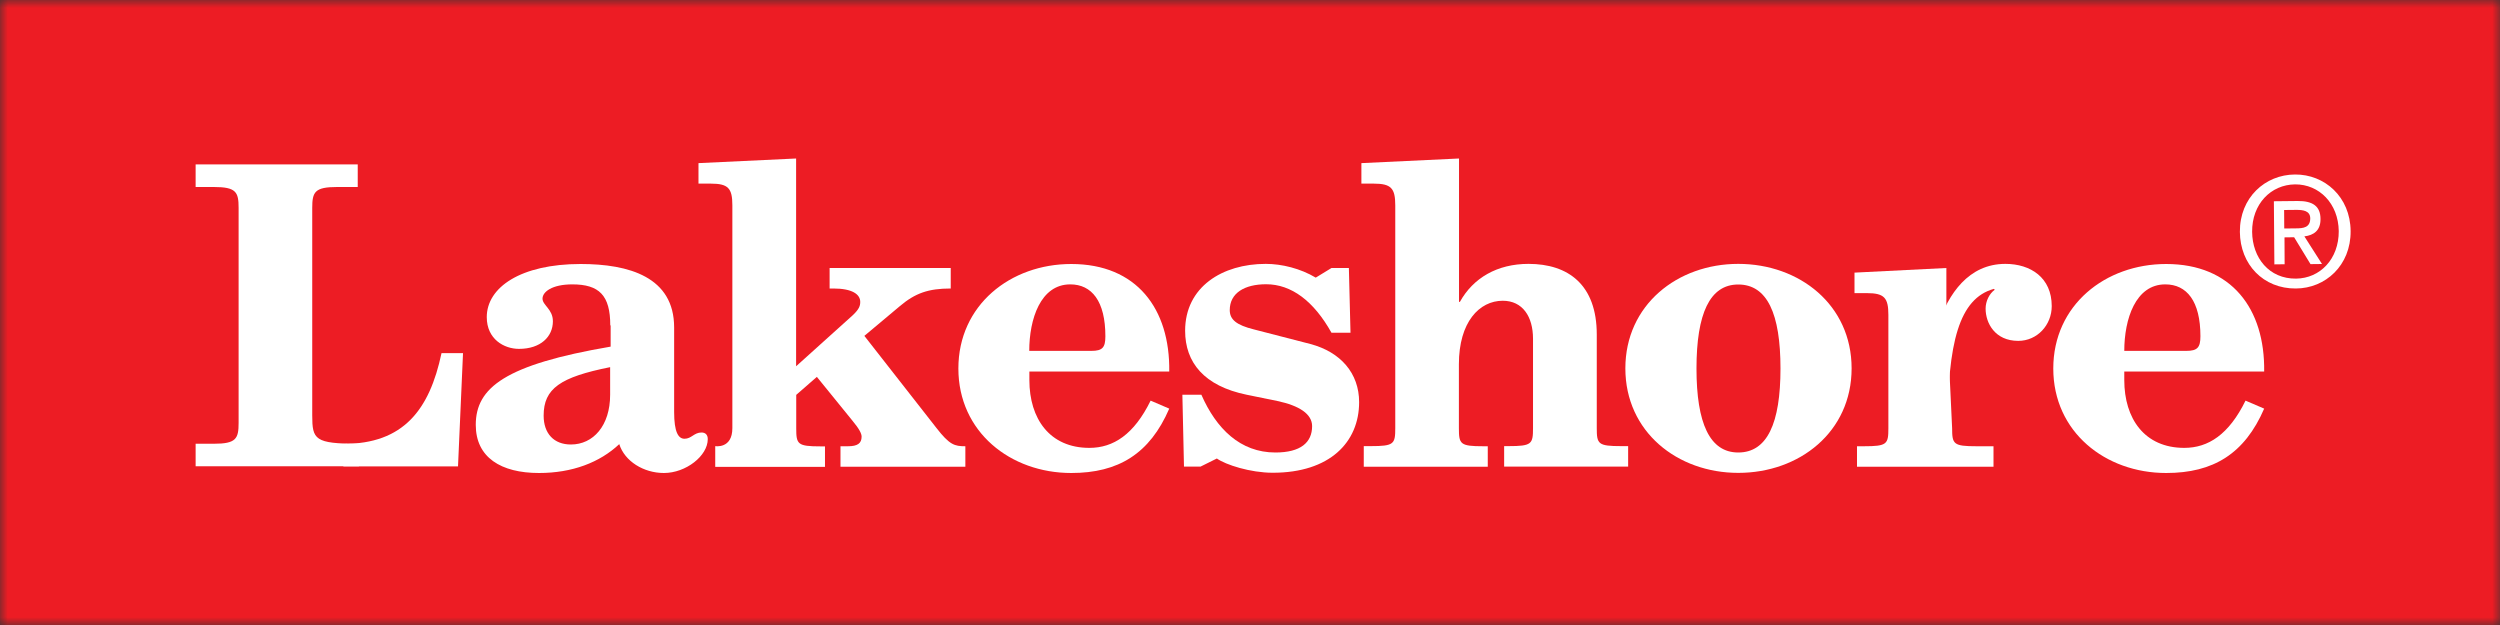
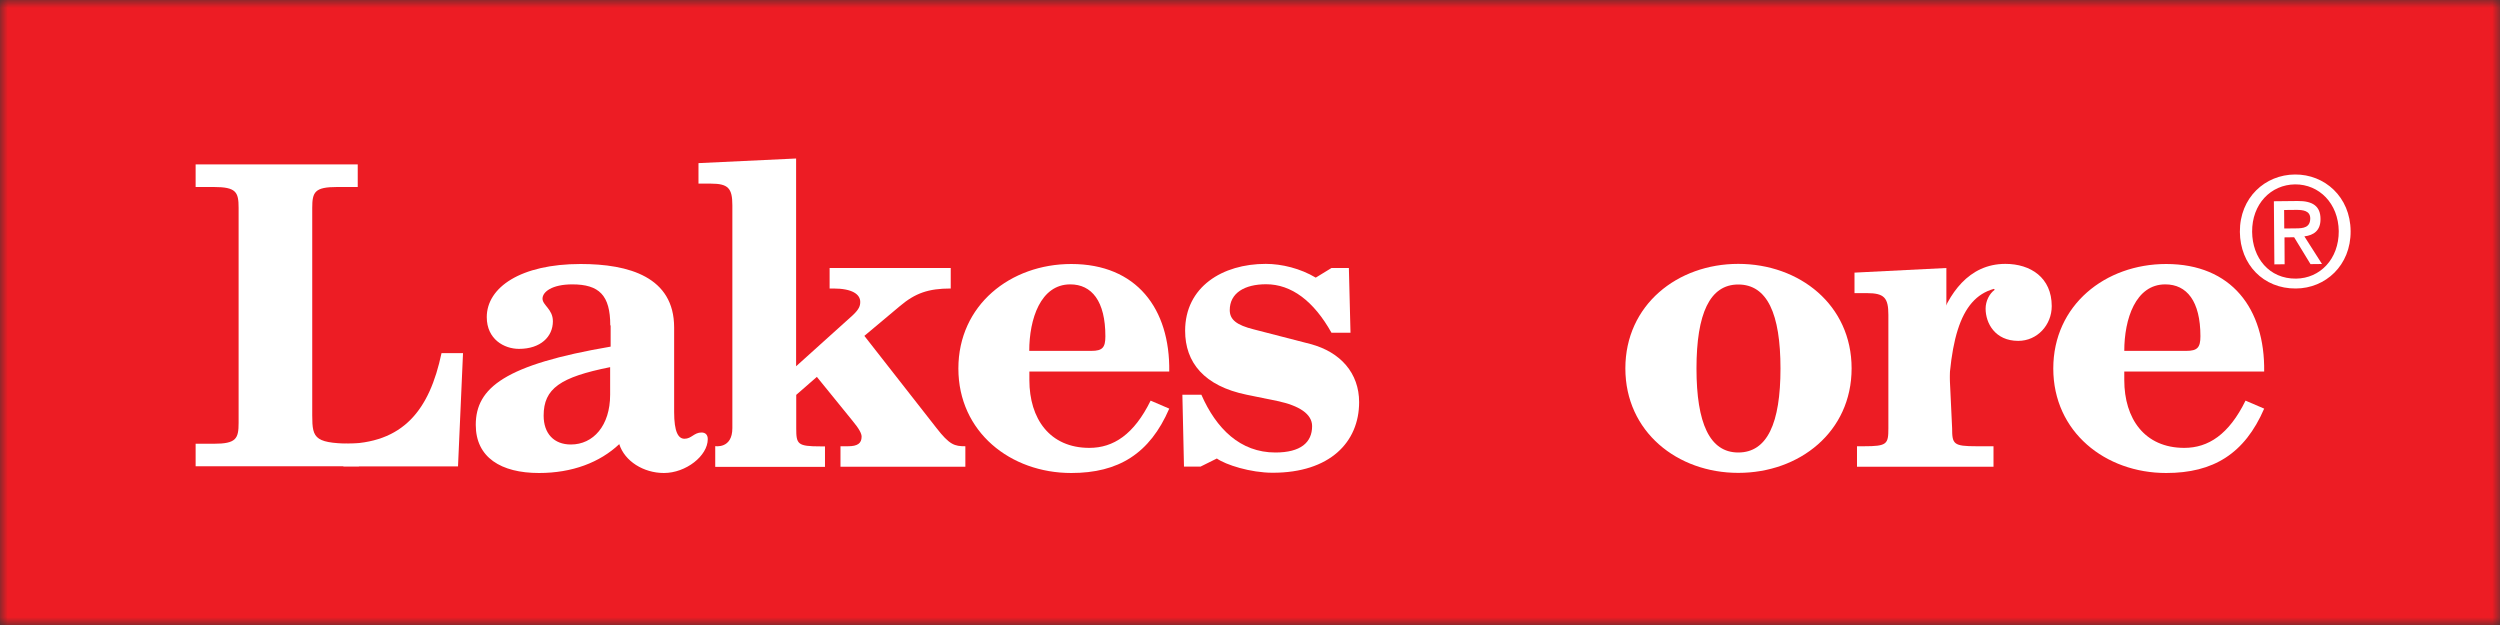
<svg xmlns="http://www.w3.org/2000/svg" width="160" height="40" viewBox="0 0 160 40" fill="none">
  <rect x="0" y="0" width="160" height="40" fill="#333333" stroke="none" />
  <mask id="mask0_13274_1280" style="mask-type:luminance" maskUnits="userSpaceOnUse" x="0" y="0" width="160" height="40">
    <path d="M160 0H0V40H160V0Z" fill="white" />
  </mask>
  <g mask="url(#mask0_13274_1280)">
    <path d="M160 0H0V40H160V0Z" fill="#ED1C24" />
    <path d="M39.057 20.824C39.057 18.896 38.345 18.2 36.625 18.2C35.329 18.2 34.721 18.68 34.721 19.112C34.721 19.536 35.385 19.784 35.385 20.56C35.385 21.552 34.593 22.328 33.217 22.328C32.265 22.328 31.153 21.712 31.153 20.296C31.153 18.392 33.321 16.896 37.161 16.896C40.257 16.896 43.145 17.728 43.145 20.96V26.368C43.145 27.648 43.409 28.08 43.809 28.08C44.257 28.08 44.417 27.68 44.897 27.68C45.137 27.68 45.297 27.816 45.297 28.104C45.297 29.176 43.897 30.272 42.489 30.272C41.193 30.272 39.977 29.52 39.633 28.424C38.385 29.6 36.617 30.272 34.497 30.272C32.065 30.272 30.449 29.28 30.449 27.192C30.449 24.808 32.329 23.336 39.081 22.184V20.824H39.057ZM39.057 23.496C35.857 24.136 34.793 24.864 34.793 26.6C34.793 27.752 35.457 28.448 36.537 28.448C37.969 28.448 39.049 27.24 39.049 25.264V23.496H39.057Z" fill="white" />
    <path d="M45.767 28.552C45.767 28.552 46.871 28.744 46.871 27.4V13.144C46.871 12.048 46.607 11.752 45.495 11.752H44.703V10.44L50.951 10.144V23.44L54.575 20.176C54.999 19.776 55.055 19.56 55.055 19.32C55.055 18.84 54.551 18.464 53.335 18.464H53.095V17.152H60.847V18.464C59.415 18.464 58.575 18.76 57.591 19.592L55.319 21.496L59.927 27.384C60.775 28.48 61.095 28.56 61.783 28.56V29.872H53.791V28.56H54.271C54.879 28.56 55.143 28.376 55.143 27.944C55.143 27.76 55.007 27.464 54.559 26.928L52.279 24.12L50.959 25.272V27.416C50.959 28.432 51.039 28.568 52.519 28.568H52.799V29.88H45.775V28.552H45.767Z" fill="white" />
    <path d="M65.88 23.768V24.328C65.88 26.792 67.176 28.664 69.72 28.664C71.256 28.664 72.576 27.808 73.64 25.64L74.832 26.152C73.584 29.04 71.576 30.272 68.56 30.272C64.672 30.272 61.336 27.648 61.336 23.584C61.336 19.52 64.672 16.896 68.56 16.896C72.744 16.896 74.888 19.76 74.832 23.776H65.88V23.768ZM69.848 22.456C70.56 22.456 70.744 22.24 70.744 21.52C70.744 19.272 69.872 18.2 68.496 18.2C66.592 18.2 65.872 20.424 65.872 22.456H69.848Z" fill="white" />
    <path d="M76.832 29.864H75.775L75.672 25.264H76.888C77.84 27.432 79.375 28.96 81.624 28.96C83.24 28.96 83.975 28.32 83.975 27.272C83.975 26.496 83.152 25.96 81.752 25.664L79.792 25.264C77.064 24.704 75.848 23.2 75.848 21.168C75.848 18.36 78.232 16.888 81.008 16.888C82.04 16.888 83.232 17.184 84.208 17.768L85.215 17.152H86.328L86.432 21.296H85.215C84.079 19.264 82.648 18.192 81.032 18.192C79.655 18.192 78.704 18.752 78.704 19.848C78.704 20.464 79.152 20.808 80.24 21.08L83.864 22.016C85.799 22.528 86.984 23.888 86.984 25.736C86.984 28.304 85.104 30.256 81.455 30.256C80.024 30.256 78.439 29.744 77.879 29.344L76.832 29.864Z" fill="white" />
-     <path d="M87.289 28.552H87.737C89.217 28.552 89.297 28.416 89.297 27.4V13.144C89.297 12.048 89.033 11.752 87.921 11.752H87.129V10.44L93.377 10.144V19.32H93.433C94.281 17.792 95.817 16.888 97.825 16.888C100.369 16.888 102.193 18.224 102.193 21.408V27.4C102.193 28.416 102.273 28.552 103.753 28.552H104.201V29.864H96.265V28.552H96.553C98.033 28.552 98.113 28.416 98.113 27.4V21.68C98.113 20.264 97.449 19.248 96.177 19.248C94.673 19.248 93.369 20.616 93.369 23.312V27.408C93.369 28.424 93.449 28.56 94.929 28.56H95.217V29.872H87.281V28.552H87.289Z" fill="white" />
    <path d="M111.248 16.888C115.168 16.888 118.503 19.512 118.503 23.576C118.503 27.64 115.168 30.264 111.248 30.264C107.359 30.264 104.023 27.64 104.023 23.576C104.023 19.512 107.359 16.888 111.248 16.888ZM111.248 28.96C113.103 28.96 113.951 27.088 113.951 23.584C113.951 20.08 113.103 18.208 111.248 18.208C109.423 18.208 108.575 20.08 108.575 23.584C108.575 27.088 109.423 28.96 111.248 28.96Z" fill="white" />
    <path d="M124.936 27.408C124.936 28.424 125.016 28.56 126.496 28.56H127.584V29.872H118.848V28.56H119.296C120.776 28.56 120.856 28.424 120.856 27.408V20.152C120.856 19.056 120.592 18.76 119.48 18.76H118.688V17.448L124.568 17.152V20.792H124.624" fill="white" />
    <path d="M135.954 23.768V24.328C135.954 26.792 137.25 28.664 139.794 28.664C141.33 28.664 142.65 27.808 143.714 25.64L144.907 26.152C143.658 29.04 141.65 30.272 138.634 30.272C134.747 30.272 131.41 27.648 131.41 23.584C131.41 19.52 134.747 16.896 138.634 16.896C142.818 16.896 144.962 19.76 144.907 23.776H135.954V23.768ZM139.922 22.456C140.634 22.456 140.827 22.24 140.827 21.52C140.827 19.272 139.954 18.2 138.578 18.2C136.674 18.2 135.954 20.424 135.954 22.456H139.922Z" fill="white" />
    <path d="M124.031 20.792C124.695 18.808 125.991 16.888 128.344 16.888C129.959 16.888 131.311 17.768 131.311 19.592C131.311 20.8 130.384 21.816 129.168 21.816C127.688 21.816 127.079 20.688 127.079 19.752C127.079 19.272 127.319 18.792 127.664 18.544L127.608 18.488C125.384 19.104 124.648 21.912 124.648 27.4" fill="white" />
    <path d="M146.936 18.464C144.856 18.48 143.368 16.928 143.352 14.84C143.336 12.648 144.968 11.176 146.88 11.168C148.768 11.152 150.424 12.592 150.44 14.792C150.456 16.992 148.824 18.456 146.936 18.464ZM146.888 11.8C145.328 11.816 144.12 13.064 144.136 14.84C144.152 16.496 145.216 17.848 146.944 17.832C148.488 17.816 149.688 16.576 149.68 14.792C149.656 13.016 148.424 11.792 146.888 11.8ZM146.216 16.912L145.56 16.92L145.528 12.88L147.048 12.864C148.008 12.856 148.512 13.192 148.512 14.016C148.52 14.752 148.08 15.056 147.48 15.128L148.608 16.896L147.872 16.904L146.824 15.184L146.208 15.192L146.216 16.912ZM146.928 14.616C147.424 14.616 147.856 14.56 147.856 13.968C147.848 13.48 147.376 13.432 146.976 13.432L146.184 13.44L146.192 14.624L146.928 14.616Z" fill="white" />
    <path d="M19.983 26.584V13.304C19.983 12.288 20.143 11.968 21.576 11.968H22.895V10.52H12.52V11.968H13.68C15.111 11.968 15.271 12.288 15.271 13.304V27.064C15.271 28.08 15.111 28.4 13.68 28.4H12.52V29.84H22.968V28.4C20.143 28.4 19.983 28.136 19.983 26.584Z" fill="white" />
    <path d="M29.633 22.6H28.257C27.489 26.232 25.817 28.408 21.985 28.408H21.977V29.848H29.313L29.633 22.6Z" fill="white" />
  </g>
</svg>